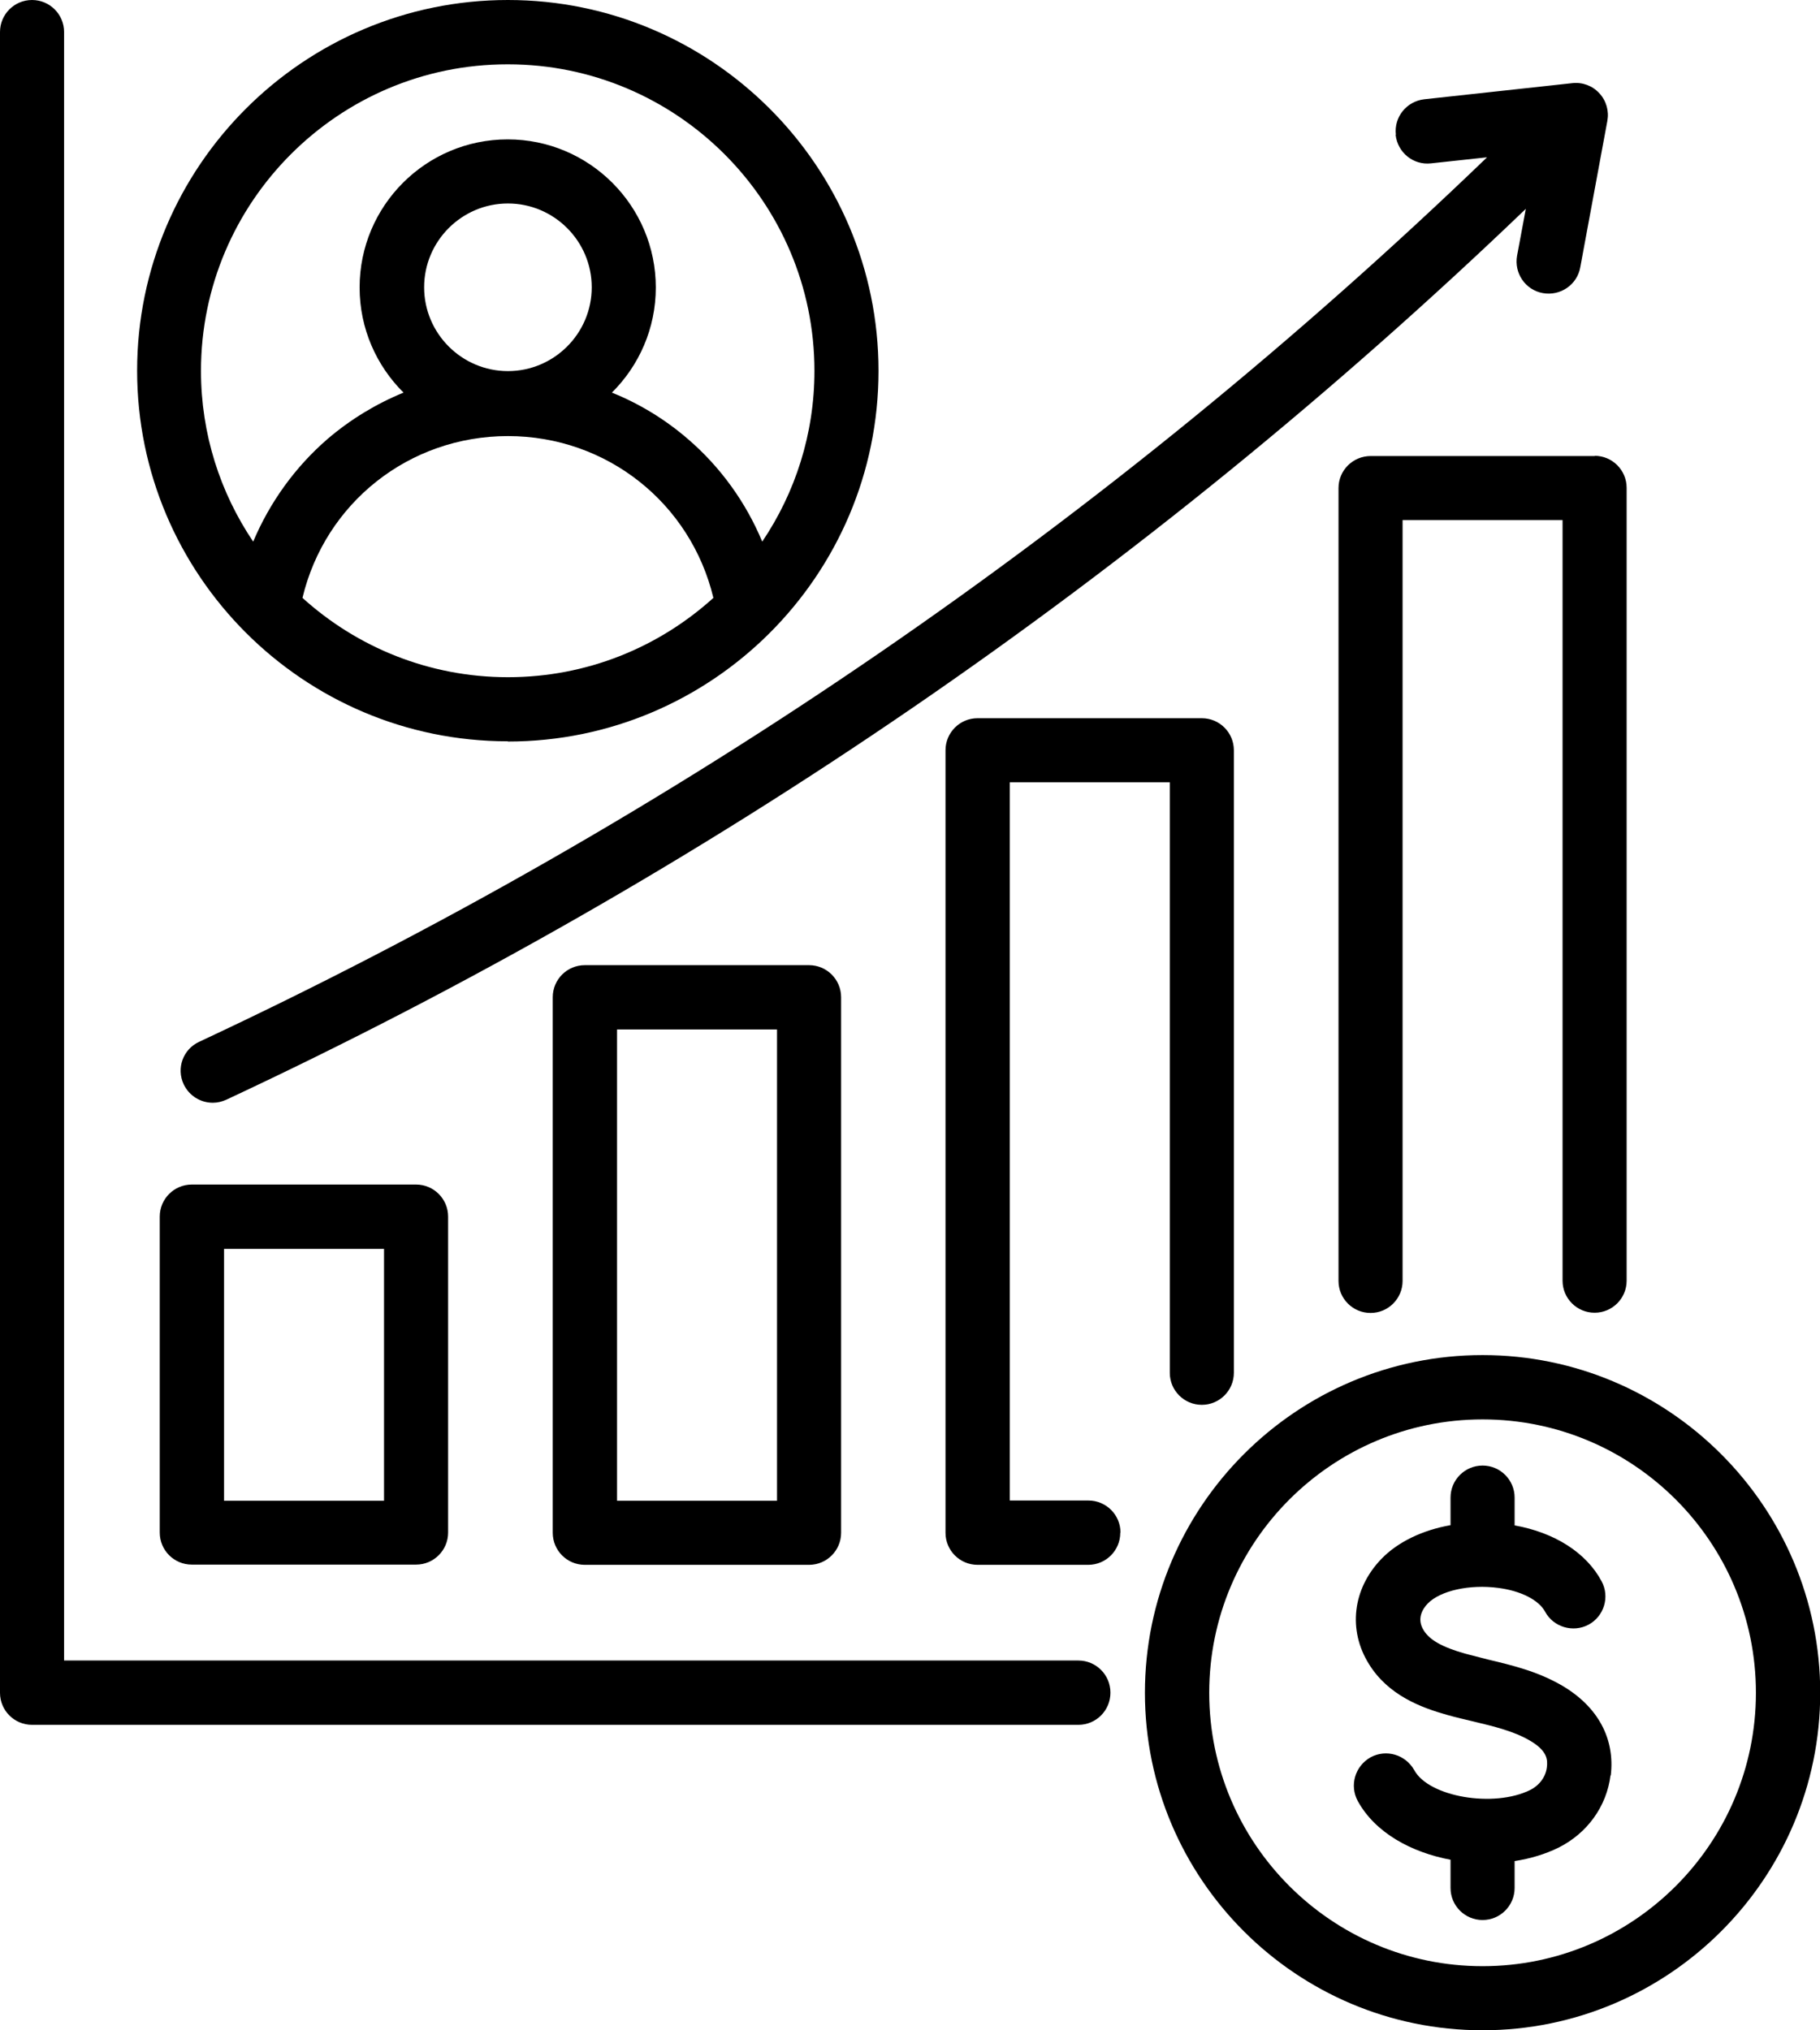
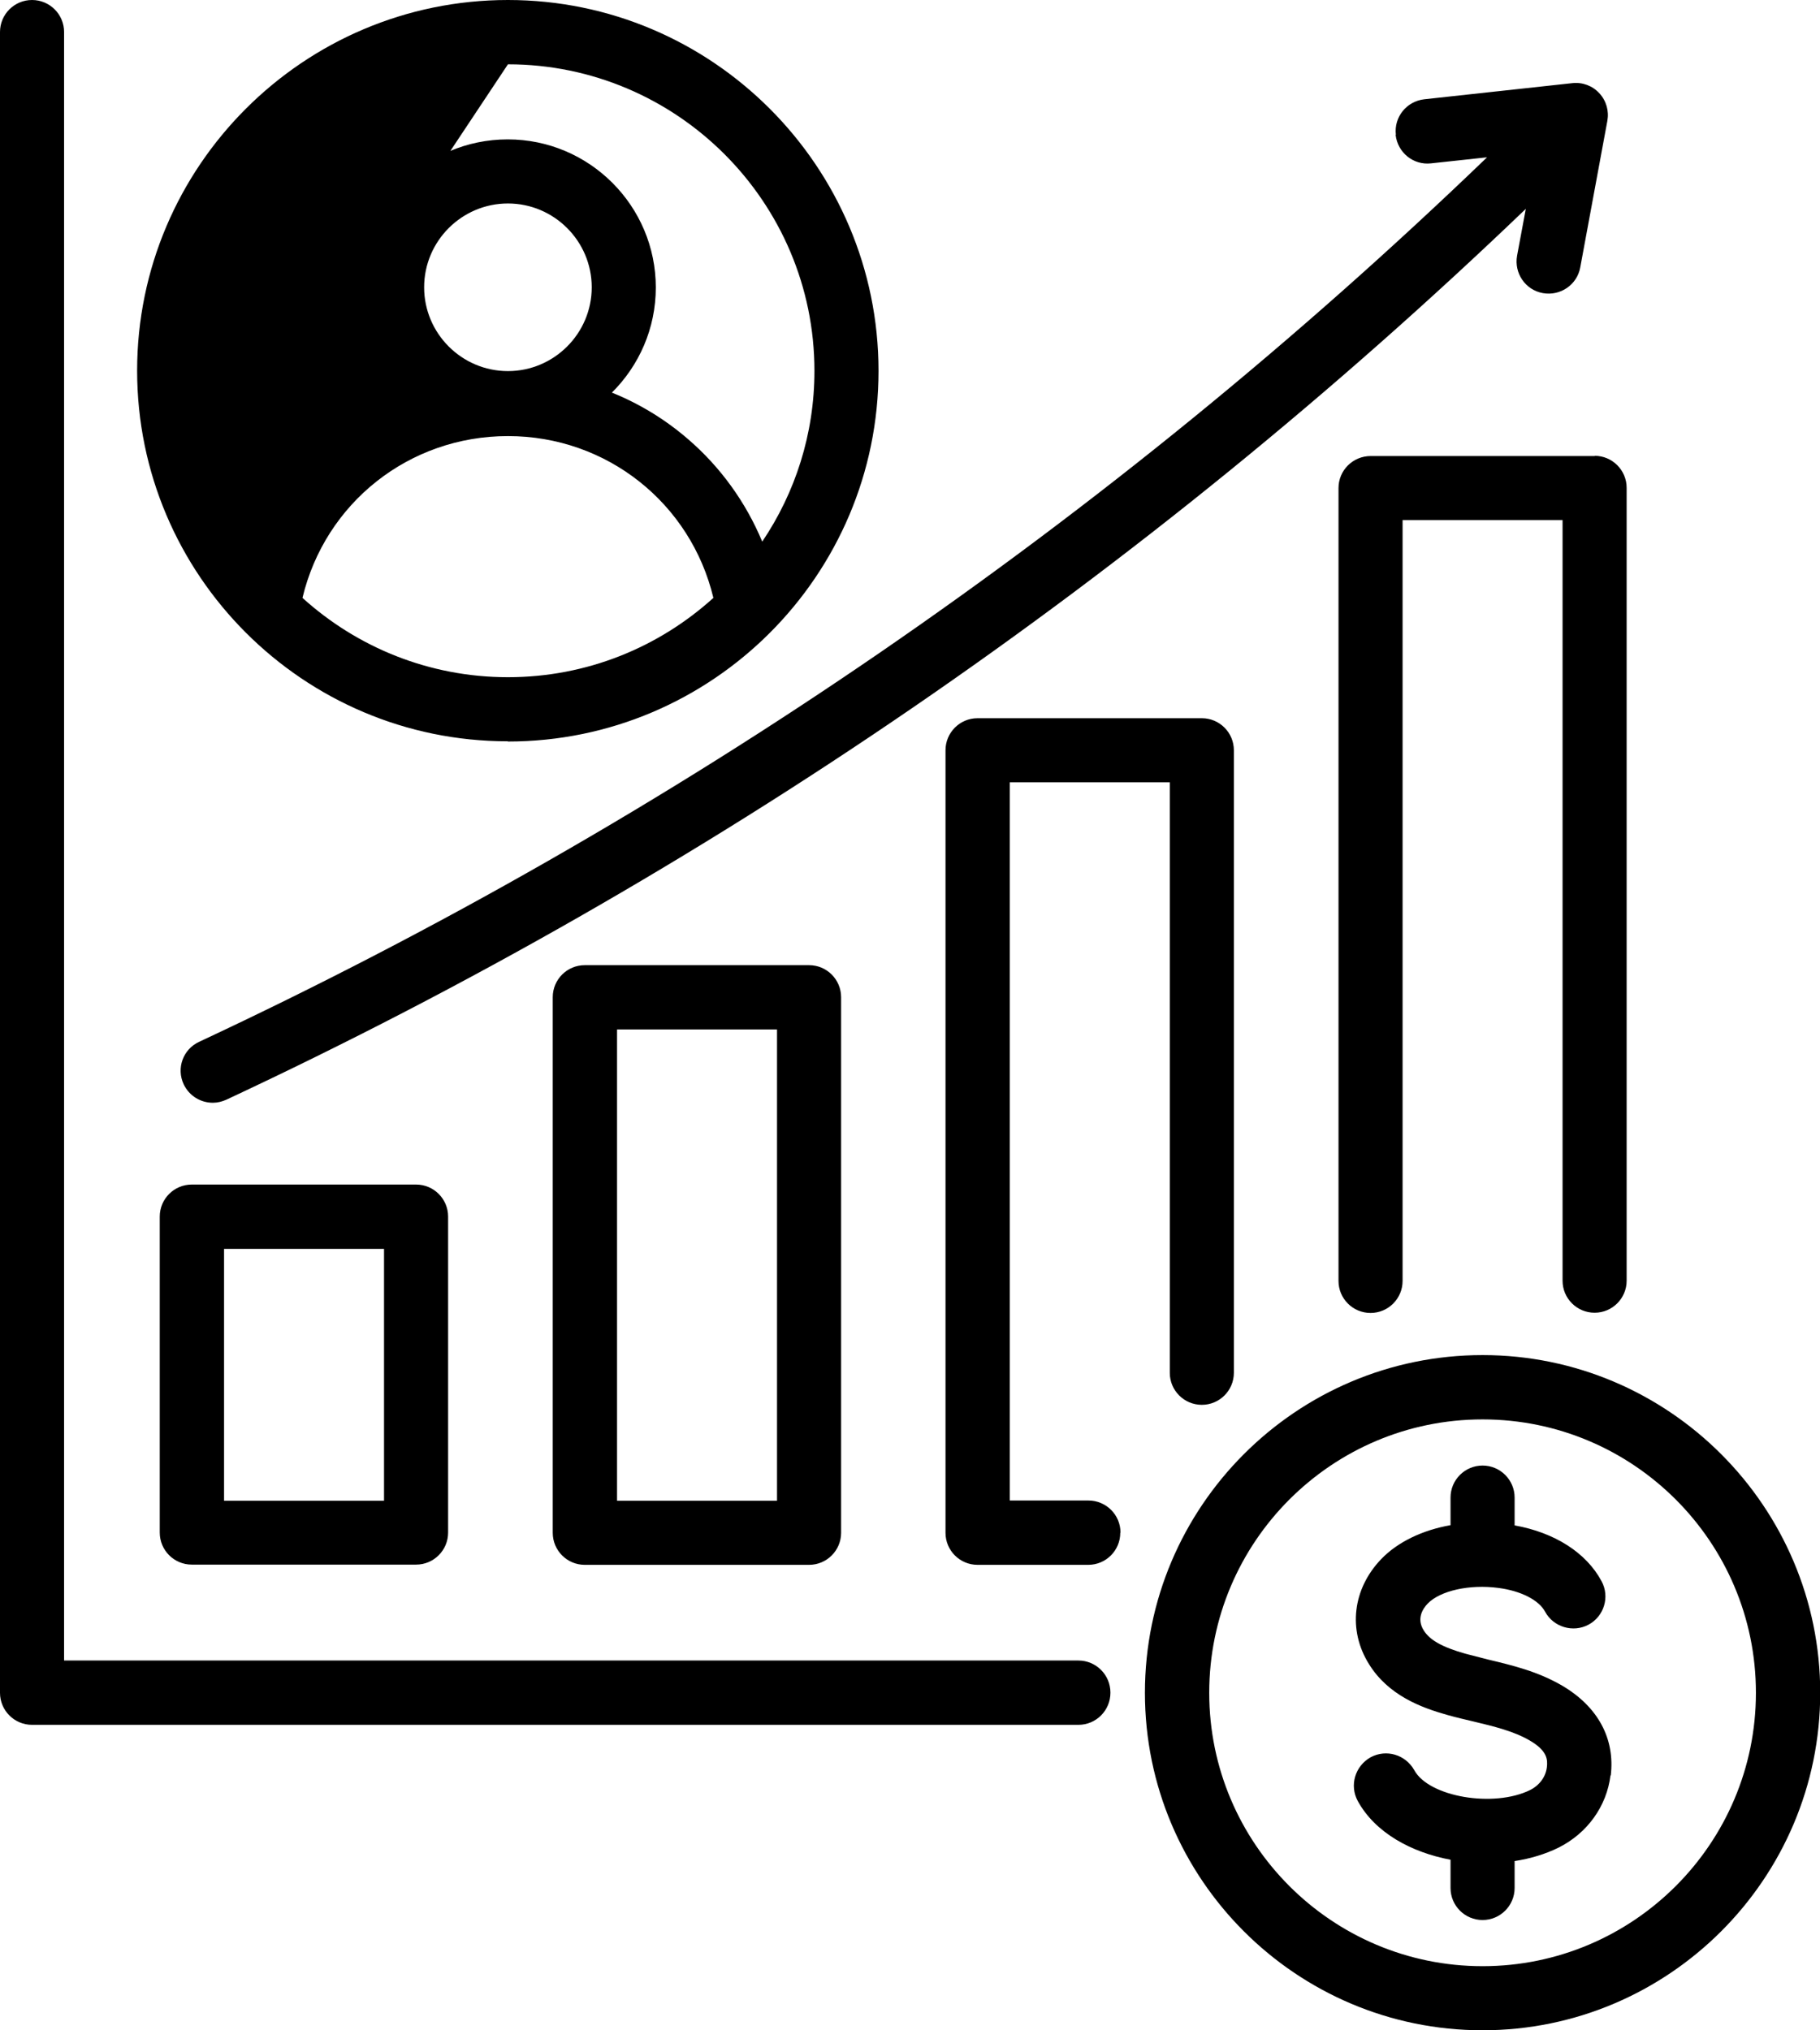
<svg xmlns="http://www.w3.org/2000/svg" id="Layer_2" data-name="Layer 2" viewBox="0 0 81.23 90.6">
  <g id="Layer_1-2" data-name="Layer 1">
-     <path d="M26.1,43.07c-.79,0-1.43.64-1.43,1.43v23.9c0,.79.64,1.43,1.43,1.43h10.01c.79,0,1.43-.64,1.43-1.43v-23.9c0-.79-.64-1.43-1.43-1.43h-10.01ZM34.68,66.97h-7.14v-21.03h7.14v21.03ZM8.56,52.86c-.79,0-1.43.64-1.43,1.43v14.1c0,.79.64,1.43,1.43,1.43h10.01c.79,0,1.43-.64,1.43-1.43v-14.1c0-.79-.64-1.43-1.43-1.43h-10.01ZM17.14,66.97h-7.14v-11.24h7.14v11.24ZM50,68.4c0,.79-.64,1.43-1.43,1.43h-4.94c-.79,0-1.43-.64-1.43-1.43v-34.92c0-.79.64-1.43,1.43-1.43h10.01c.79,0,1.43.64,1.43,1.43v27.78c0,.79-.64,1.43-1.43,1.43s-1.43-.64-1.43-1.43v-26.35h-7.14v32.05h3.51c.79,0,1.43.64,1.43,1.43h0ZM71.17,20.34c.79,0,1.43.64,1.43,1.43v35.38c0,.79-.64,1.43-1.43,1.43s-1.43-.64-1.43-1.43V23.21s-7.14,0-7.14,0v33.95c0,.79-.64,1.43-1.43,1.43s-1.43-.64-1.43-1.43V21.78c0-.79.64-1.43,1.44-1.43h10.01,0ZM49.56,75.54c0,.79-.64,1.43-1.43,1.43H1.43c-.79,0-1.43-.64-1.43-1.43V1.43C0,.64.64,0,1.43,0s1.43.64,1.43,1.43v72.67h45.27c.79,0,1.43.64,1.43,1.43h0ZM62.3,6.01c-.09-.79.48-1.49,1.27-1.58l6.61-.72c.45-.05.9.12,1.2.45.31.33.44.79.36,1.23l-1.21,6.54c-.14.78-.89,1.29-1.67,1.15-.78-.14-1.29-.89-1.15-1.67l.39-2.09C51.04,25.68,31.55,39.05,10.11,49.07c-.2.09-.4.14-.61.14-.54,0-1.05-.3-1.3-.82-.34-.72-.03-1.57.69-1.9,21.26-9.94,40.59-23.21,57.48-39.47l-2.5.27c-.79.09-1.49-.48-1.58-1.27h0ZM66.17,60.47c-8.31,0-15.07,6.76-15.07,15.07s6.76,15.06,15.07,15.06,15.07-6.76,15.07-15.06-6.76-15.07-15.07-15.07ZM66.17,87.74c-6.73,0-12.2-5.47-12.2-12.2s5.47-12.2,12.2-12.2,12.2,5.47,12.2,12.2-5.47,12.2-12.2,12.2ZM71.88,79.22c-.17,1.39-1.04,2.59-2.32,3.23-.59.29-1.25.49-1.96.6v1.2c0,.79-.64,1.43-1.43,1.43s-1.43-.64-1.43-1.43v-1.26c-1.75-.33-3.36-1.2-4.14-2.62-.38-.7-.12-1.56.57-1.95.7-.38,1.56-.12,1.95.57.65,1.2,3.55,1.69,5.17.89.42-.21.7-.59.75-1.02.04-.34.02-.74-.78-1.2-.71-.41-1.58-.62-2.5-.84-.38-.09-.77-.18-1.16-.29-1.18-.33-2.64-.88-3.5-2.27-.95-1.52-.73-3.36.55-4.69.73-.76,1.84-1.29,3.09-1.51v-1.23c0-.79.64-1.43,1.43-1.43s1.43.64,1.43,1.43v1.24c1.79.32,3.2,1.22,3.88,2.49.38.7.11,1.57-.58,1.94s-1.57.11-1.94-.58c-.28-.52-1.08-.93-2.09-1.06-1.27-.17-2.59.12-3.15.7-.21.22-.51.66-.18,1.19.27.44.83.75,1.84,1.04.34.09.69.18,1.05.27,1.09.26,2.21.53,3.29,1.16,1.6.94,2.37,2.37,2.17,4.02h.01ZM22.67,33.09c9.12,0,16.54-7.42,16.54-16.54S31.79,0,22.67,0,6.12,7.42,6.12,16.54s7.42,16.54,16.54,16.54ZM22.67,30.22c-3.52,0-6.74-1.34-9.17-3.54,1.01-4.23,4.75-7.22,9.17-7.22s8.16,3,9.17,7.22c-2.43,2.2-5.64,3.54-9.17,3.54ZM18.93,12.82c0-2.06,1.68-3.74,3.74-3.74s3.74,1.68,3.74,3.74-1.68,3.74-3.74,3.74-3.74-1.68-3.74-3.74ZM22.67,2.87c7.54,0,13.68,6.14,13.68,13.68,0,2.82-.86,5.44-2.33,7.62-.73-1.75-1.86-3.33-3.33-4.59-1.01-.87-2.16-1.57-3.38-2.06,1.21-1.2,1.96-2.86,1.96-4.69,0-3.64-2.96-6.61-6.61-6.61s-6.61,2.96-6.61,6.61c0,1.83.75,3.49,1.96,4.69-1.22.5-2.36,1.19-3.38,2.06-1.46,1.26-2.59,2.84-3.33,4.59-1.47-2.18-2.33-4.8-2.33-7.62,0-7.54,6.14-13.68,13.68-13.68h0Z" style="fill: #000; stroke-width: 0px;" />
+     <path d="M26.1,43.07c-.79,0-1.43.64-1.43,1.43v23.9c0,.79.64,1.43,1.43,1.43h10.01c.79,0,1.43-.64,1.43-1.43v-23.9c0-.79-.64-1.43-1.43-1.43h-10.01ZM34.68,66.97h-7.14v-21.03h7.14v21.03ZM8.56,52.86c-.79,0-1.43.64-1.43,1.43v14.1c0,.79.64,1.43,1.43,1.43h10.01c.79,0,1.43-.64,1.43-1.43v-14.1c0-.79-.64-1.43-1.43-1.43h-10.01ZM17.14,66.97h-7.14v-11.24h7.14v11.24ZM50,68.4c0,.79-.64,1.43-1.43,1.43h-4.94c-.79,0-1.43-.64-1.43-1.43v-34.92c0-.79.64-1.43,1.43-1.43h10.01c.79,0,1.43.64,1.43,1.43v27.78c0,.79-.64,1.43-1.43,1.43s-1.43-.64-1.43-1.43v-26.35h-7.14v32.05h3.51c.79,0,1.43.64,1.43,1.43h0ZM71.17,20.34c.79,0,1.43.64,1.43,1.43v35.38c0,.79-.64,1.43-1.43,1.43s-1.43-.64-1.43-1.43V23.21s-7.14,0-7.14,0v33.95c0,.79-.64,1.43-1.43,1.43s-1.43-.64-1.43-1.43V21.78c0-.79.64-1.43,1.44-1.43h10.01,0ZM49.56,75.54c0,.79-.64,1.43-1.43,1.43H1.43c-.79,0-1.43-.64-1.43-1.43V1.43C0,.64.64,0,1.43,0s1.43.64,1.43,1.43v72.67h45.27c.79,0,1.43.64,1.43,1.43h0ZM62.3,6.01c-.09-.79.48-1.49,1.27-1.58l6.61-.72c.45-.05.9.12,1.2.45.31.33.44.79.36,1.23l-1.21,6.54c-.14.78-.89,1.29-1.67,1.15-.78-.14-1.29-.89-1.15-1.67l.39-2.09C51.04,25.68,31.55,39.05,10.11,49.07c-.2.09-.4.14-.61.14-.54,0-1.05-.3-1.3-.82-.34-.72-.03-1.57.69-1.9,21.26-9.94,40.59-23.21,57.48-39.47l-2.5.27c-.79.09-1.49-.48-1.58-1.27h0ZM66.17,60.47c-8.31,0-15.07,6.76-15.07,15.07s6.76,15.06,15.07,15.06,15.07-6.76,15.07-15.06-6.76-15.07-15.07-15.07ZM66.17,87.74c-6.73,0-12.2-5.47-12.2-12.2s5.47-12.2,12.2-12.2,12.2,5.47,12.2,12.2-5.47,12.2-12.2,12.2ZM71.88,79.22c-.17,1.39-1.04,2.59-2.32,3.23-.59.29-1.25.49-1.96.6v1.2c0,.79-.64,1.43-1.43,1.43s-1.43-.64-1.43-1.43v-1.26c-1.75-.33-3.36-1.2-4.14-2.62-.38-.7-.12-1.56.57-1.95.7-.38,1.56-.12,1.95.57.65,1.2,3.55,1.69,5.17.89.42-.21.7-.59.75-1.02.04-.34.02-.74-.78-1.2-.71-.41-1.58-.62-2.5-.84-.38-.09-.77-.18-1.16-.29-1.18-.33-2.64-.88-3.5-2.27-.95-1.52-.73-3.36.55-4.69.73-.76,1.84-1.29,3.09-1.51v-1.23c0-.79.64-1.43,1.43-1.43s1.43.64,1.43,1.43v1.24c1.79.32,3.2,1.22,3.88,2.49.38.7.11,1.57-.58,1.94s-1.57.11-1.94-.58c-.28-.52-1.08-.93-2.09-1.06-1.27-.17-2.59.12-3.15.7-.21.22-.51.66-.18,1.19.27.44.83.75,1.84,1.04.34.09.69.18,1.05.27,1.09.26,2.21.53,3.29,1.16,1.6.94,2.37,2.37,2.17,4.02h.01ZM22.67,33.09c9.12,0,16.54-7.42,16.54-16.54S31.79,0,22.67,0,6.12,7.42,6.12,16.54s7.42,16.54,16.54,16.54ZM22.67,30.22c-3.52,0-6.74-1.34-9.17-3.54,1.01-4.23,4.75-7.22,9.17-7.22s8.16,3,9.17,7.22c-2.43,2.2-5.64,3.54-9.17,3.54ZM18.93,12.82c0-2.06,1.68-3.74,3.74-3.74s3.74,1.68,3.74,3.74-1.68,3.74-3.74,3.74-3.74-1.68-3.74-3.74ZM22.67,2.87c7.54,0,13.68,6.14,13.68,13.68,0,2.82-.86,5.44-2.33,7.62-.73-1.75-1.86-3.33-3.33-4.59-1.01-.87-2.16-1.57-3.38-2.06,1.21-1.2,1.96-2.86,1.96-4.69,0-3.64-2.96-6.61-6.61-6.61s-6.61,2.96-6.61,6.61h0Z" style="fill: #000; stroke-width: 0px;" />
  </g>
</svg>